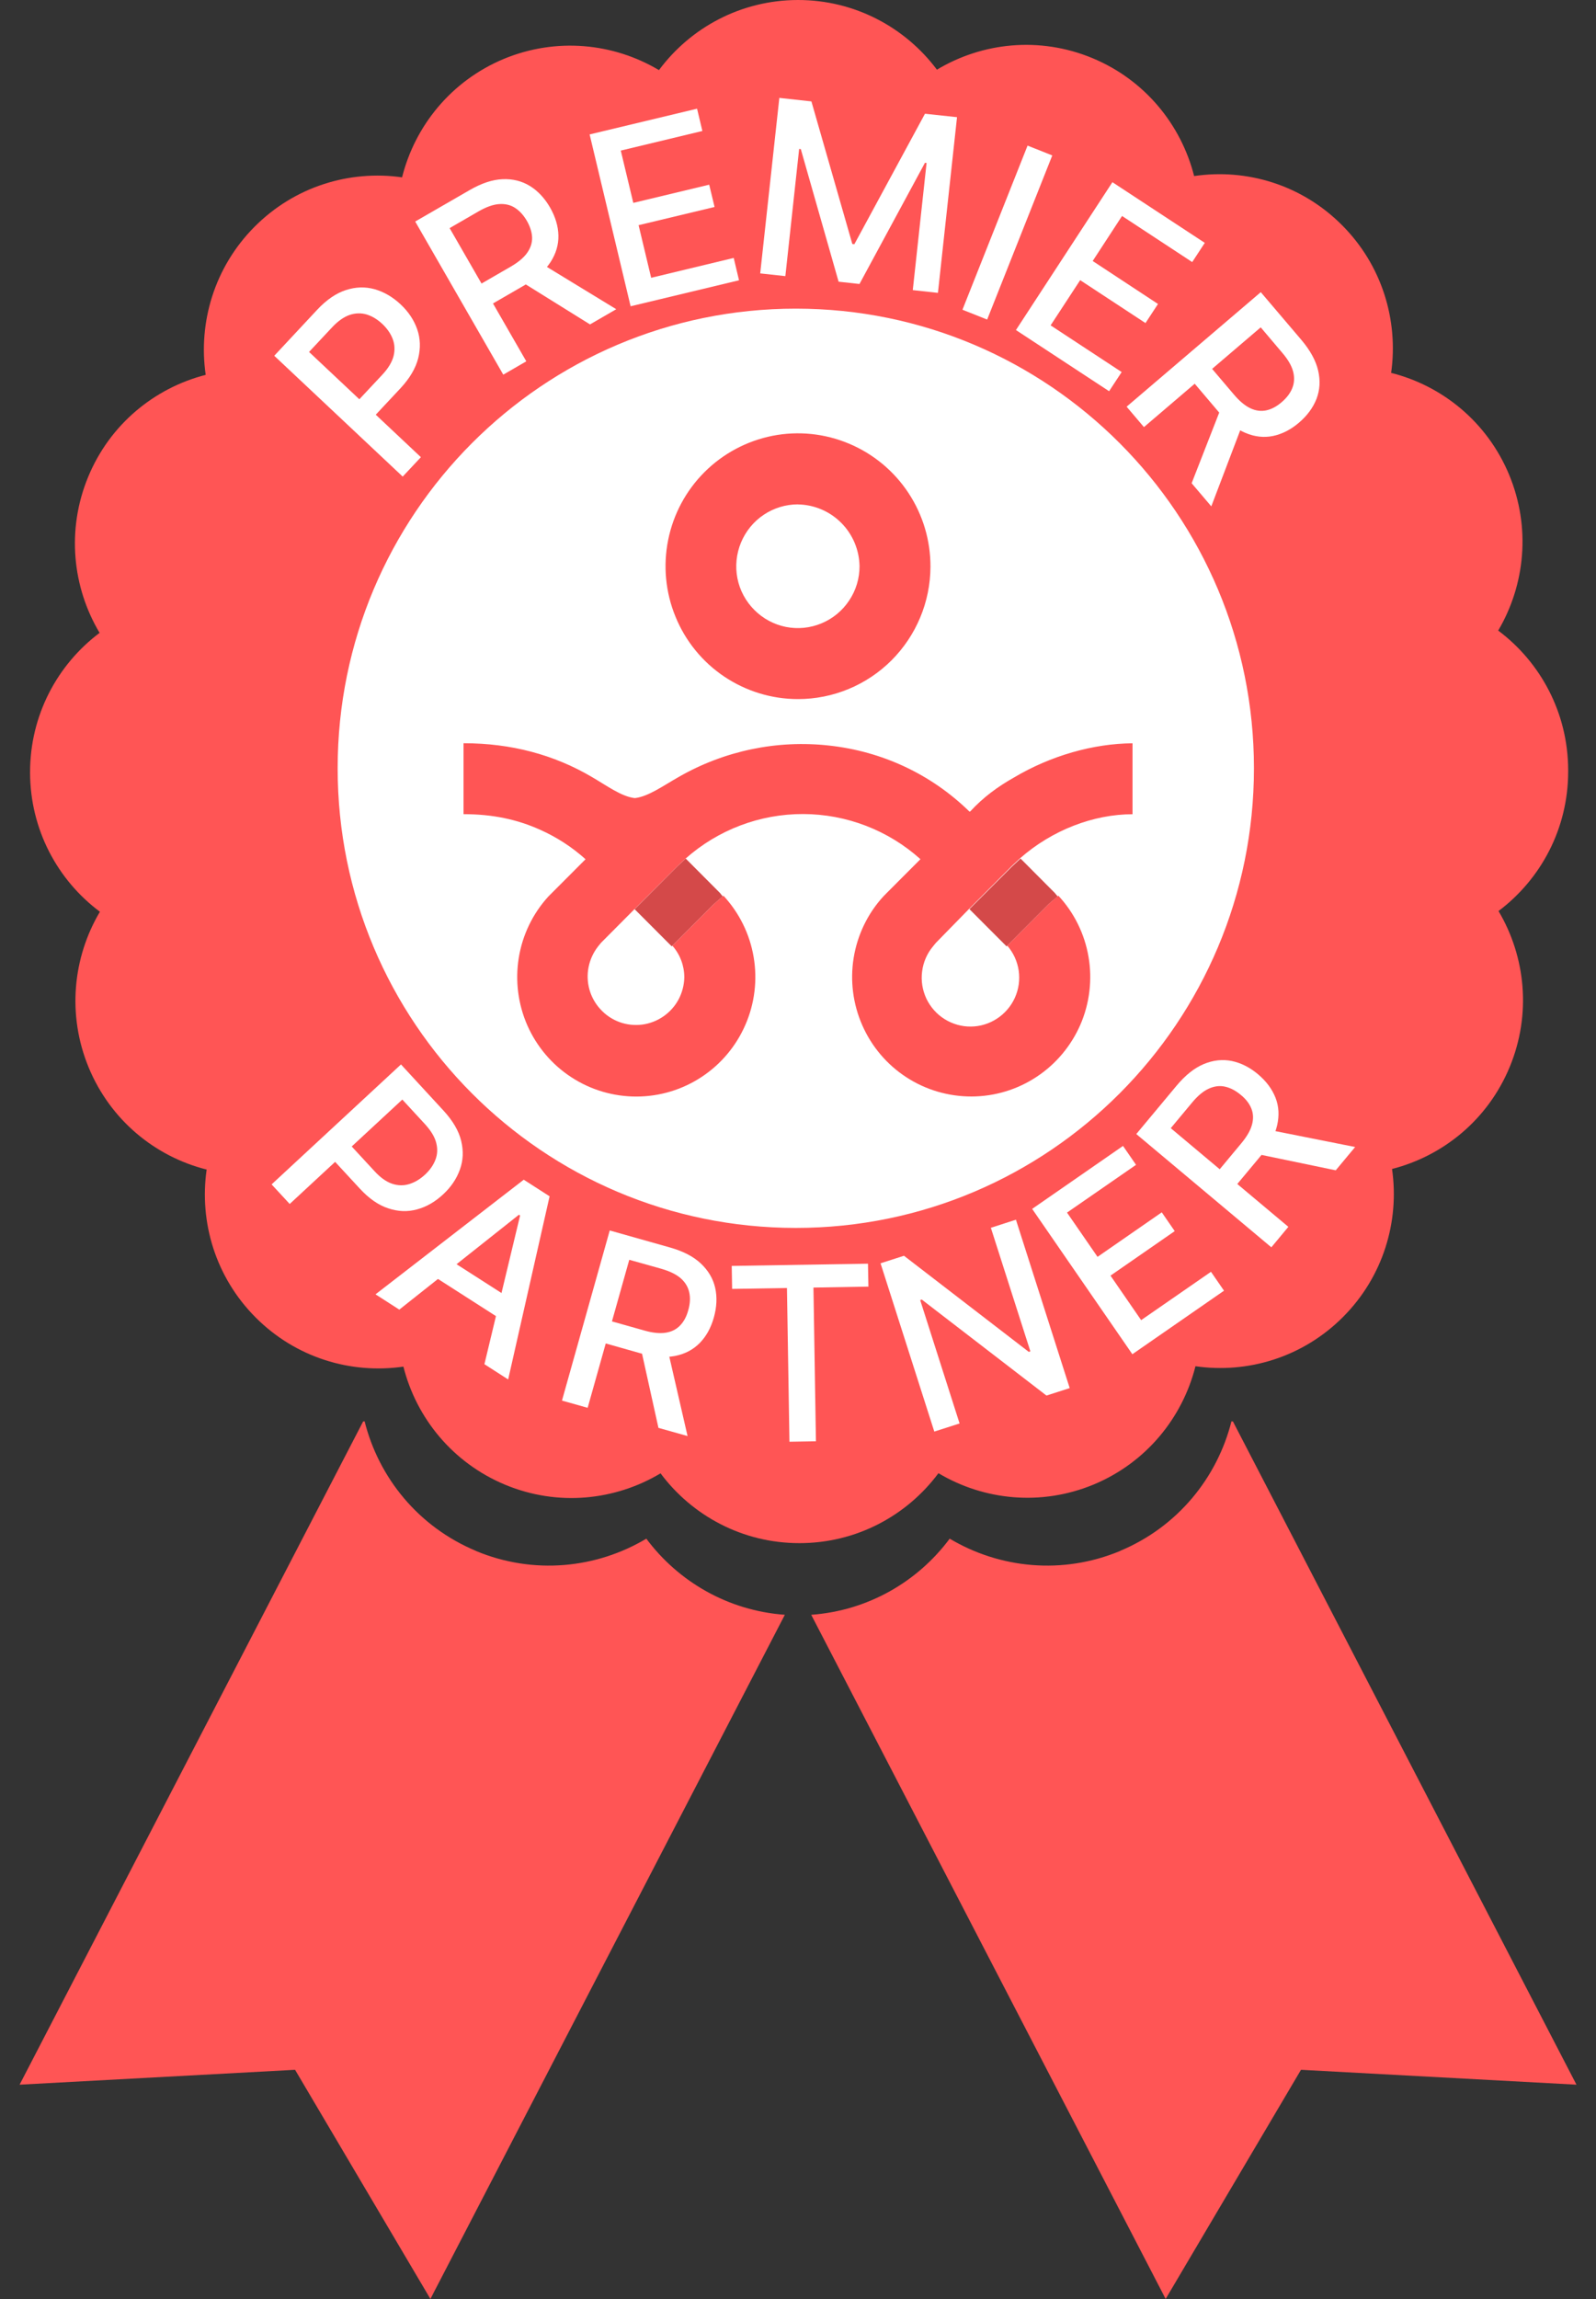
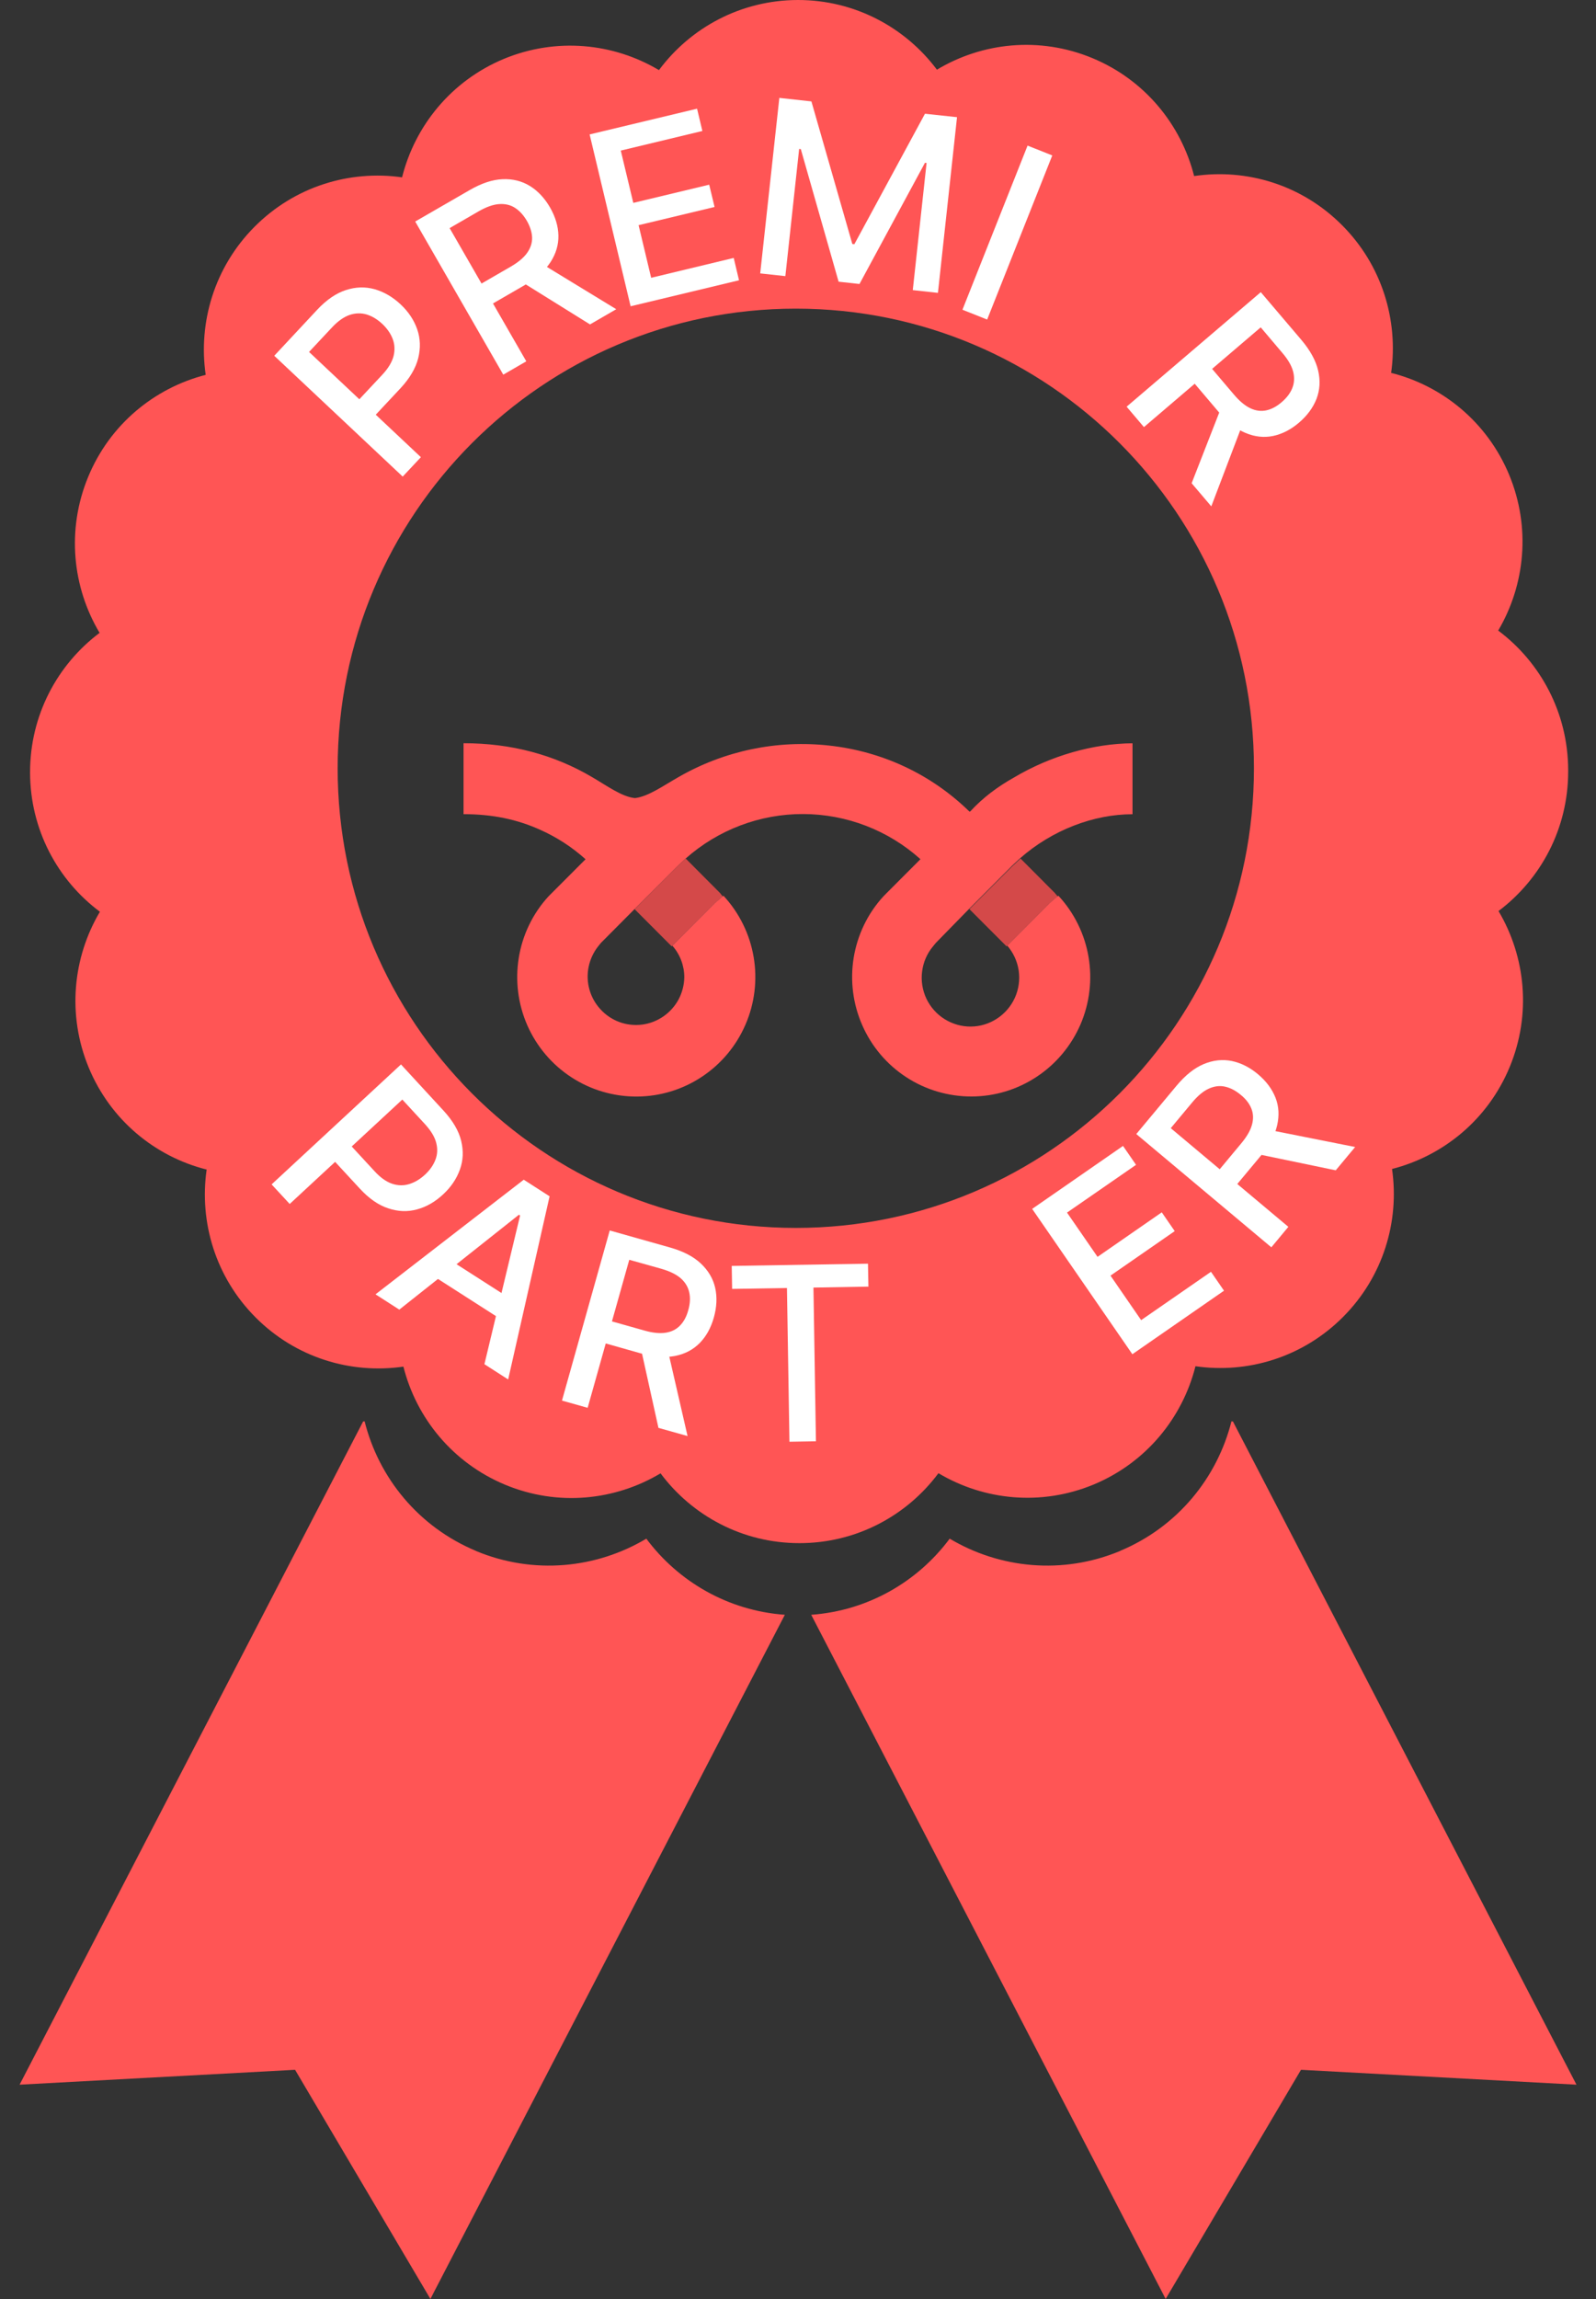
<svg xmlns="http://www.w3.org/2000/svg" width="25" height="36" viewBox="0 0 25 36" fill="none">
  <rect x="0" y="0" width="25" height="36" fill="#333333" stroke="none" />
  <g clip-path="url(#clip0_8399_18854)">
-     <circle cx="12.532" cy="12.097" r="7.301" fill="white" />
    <path d="M23.468 9.874C23.89 9.159 23.982 8.26 23.639 7.433C23.295 6.608 22.594 6.041 21.791 5.839C21.907 5.018 21.65 4.153 21.019 3.523C20.388 2.891 19.525 2.636 18.705 2.757C18.501 1.952 17.933 1.25 17.109 0.909C16.284 0.568 15.388 0.664 14.676 1.091C14.179 0.428 13.388 -0.001 12.497 1.84528e-06C11.606 0.002 10.816 0.433 10.322 1.098C9.61 0.674 8.713 0.581 7.888 0.924C7.065 1.269 6.5 1.972 6.298 2.777C5.479 2.66 4.617 2.918 3.987 3.551C3.358 4.183 3.103 5.049 3.222 5.87C2.421 6.075 1.72 6.644 1.38 7.47C1.039 8.298 1.135 9.197 1.56 9.91C0.897 10.408 0.47 11.202 0.471 12.095C0.472 12.989 0.901 13.782 1.565 14.277C1.141 14.992 1.048 15.892 1.39 16.718C1.733 17.544 2.433 18.112 3.237 18.314C3.119 19.136 3.375 20 4.006 20.632C4.636 21.263 5.499 21.519 6.319 21.4C6.522 22.205 7.09 22.907 7.914 23.25C8.738 23.592 9.634 23.497 10.347 23.071C10.842 23.735 11.633 24.165 12.524 24.164C13.415 24.164 14.206 23.733 14.7 23.069C15.412 23.493 16.309 23.588 17.134 23.245C17.957 22.901 18.523 22.199 18.726 21.394C19.545 21.512 20.407 21.255 21.038 20.622C21.667 19.991 21.924 19.125 21.805 18.305C22.607 18.1 23.308 17.532 23.649 16.706C23.991 15.878 23.896 14.979 23.473 14.266C24.135 13.768 24.564 12.976 24.564 12.082V12.055C24.561 11.162 24.131 10.37 23.468 9.874ZM12.466 19.228C8.502 19.228 5.289 16.006 5.289 12.03C5.289 8.055 8.502 4.833 12.466 4.833C16.429 4.833 19.642 8.055 19.642 12.03C19.642 16.006 16.429 19.228 12.466 19.228Z" fill="#FF5555" />
    <path d="M17.545 24.287C16.641 24.663 15.658 24.56 14.876 24.094C14.375 24.768 13.595 25.222 12.707 25.286L18.259 35.999L20.379 32.411L24.694 32.644L19.313 22.259C19.305 22.259 19.298 22.257 19.29 22.256C19.067 23.14 18.447 23.909 17.544 24.286L17.545 24.287Z" fill="#FF5555" />
    <path d="M7.456 24.287C8.36 24.663 9.343 24.56 10.124 24.094C10.626 24.768 11.406 25.222 12.294 25.286L6.742 35.999L4.622 32.411L0.307 32.644L5.688 22.259C5.695 22.259 5.702 22.257 5.711 22.256C5.933 23.14 6.553 23.909 7.457 24.286L7.456 24.287Z" fill="#FF5555" />
    <path d="M9.952 14.226L10.61 13.566L10.741 13.444L11.278 13.983L11.322 14.038L11.268 14.082L11.18 14.159L10.522 14.819L10.478 14.775L9.94 14.236" fill="#D44949" />
    <path d="M15.855 13.566L15.986 13.444L16.523 13.983L16.568 14.038L16.513 14.082L16.425 14.159L15.767 14.819L15.723 14.775L15.185 14.236" fill="#D44949" />
    <path d="M15.844 13.566L15.186 14.226L14.659 14.765L14.615 14.819C14.521 14.931 14.462 15.068 14.444 15.213C14.425 15.358 14.449 15.505 14.511 15.638C14.574 15.769 14.672 15.881 14.796 15.958C14.919 16.035 15.063 16.077 15.208 16.075C15.354 16.074 15.496 16.03 15.618 15.95C15.74 15.87 15.837 15.757 15.897 15.624C15.957 15.491 15.978 15.344 15.957 15.198C15.935 15.053 15.874 14.919 15.778 14.808L16.436 14.148L16.525 14.07L16.579 14.026C16.826 14.293 16.99 14.625 17.051 14.984C17.112 15.341 17.068 15.711 16.924 16.044C16.779 16.377 16.541 16.662 16.239 16.861C15.936 17.062 15.582 17.169 15.22 17.17C14.858 17.171 14.502 17.067 14.198 16.869C13.894 16.672 13.654 16.389 13.508 16.057C13.361 15.725 13.314 15.357 13.372 14.998C13.431 14.639 13.591 14.305 13.837 14.037L13.891 13.982L14.418 13.454C13.913 13 13.259 12.749 12.582 12.747C11.904 12.745 11.249 12.993 10.741 13.443L10.61 13.565L9.95 14.225L9.414 14.764L9.37 14.818C9.295 14.913 9.244 15.024 9.22 15.142C9.196 15.26 9.201 15.383 9.234 15.499C9.267 15.615 9.328 15.722 9.41 15.809C9.492 15.898 9.594 15.965 9.707 16.006C9.82 16.047 9.942 16.059 10.061 16.044C10.18 16.028 10.293 15.984 10.393 15.915C10.492 15.846 10.573 15.755 10.63 15.649C10.686 15.542 10.717 15.424 10.719 15.303C10.719 15.121 10.652 14.944 10.532 14.809L11.19 14.149L11.279 14.072L11.333 14.027C11.58 14.294 11.744 14.626 11.805 14.985C11.866 15.342 11.822 15.712 11.677 16.045C11.533 16.378 11.295 16.663 10.993 16.862C10.69 17.063 10.335 17.17 9.973 17.171C9.611 17.172 9.256 17.068 8.952 16.87C8.648 16.673 8.408 16.39 8.261 16.058C8.115 15.726 8.068 15.358 8.126 14.999C8.184 14.64 8.345 14.306 8.59 14.038L8.645 13.983L9.172 13.455C8.96 13.264 8.719 13.108 8.458 12.992C8.102 12.832 7.718 12.749 7.261 12.749V11.638C8.011 11.638 8.682 11.82 9.27 12.166C9.51 12.306 9.735 12.473 9.94 12.497H9.95C10.158 12.471 10.387 12.305 10.632 12.166C11.346 11.756 12.173 11.583 12.991 11.675C13.809 11.765 14.578 12.115 15.185 12.708H15.196C15.404 12.482 15.633 12.316 15.878 12.178C16.462 11.83 17.128 11.644 17.74 11.639V12.75C17.133 12.75 16.481 12.996 15.975 13.443L15.844 13.565V13.566Z" fill="#FF5555" />
-     <path d="M12.499 10.947C12.088 10.947 11.687 10.824 11.345 10.595C11.004 10.366 10.738 10.041 10.582 9.659C10.425 9.279 10.385 8.859 10.466 8.456C10.547 8.052 10.745 7.682 11.037 7.391C11.328 7.101 11.698 6.904 12.102 6.824C12.505 6.745 12.922 6.788 13.301 6.948C13.68 7.107 14.004 7.376 14.23 7.719C14.457 8.062 14.577 8.466 14.575 8.878C14.572 9.428 14.352 9.953 13.964 10.341C13.575 10.729 13.049 10.947 12.501 10.947H12.499ZM12.499 7.898C12.308 7.898 12.121 7.955 11.963 8.061C11.804 8.167 11.68 8.32 11.607 8.496C11.534 8.673 11.514 8.868 11.551 9.056C11.588 9.244 11.681 9.416 11.816 9.551C11.951 9.687 12.123 9.779 12.31 9.817C12.498 9.854 12.691 9.835 12.868 9.761C13.044 9.688 13.195 9.564 13.301 9.404C13.408 9.245 13.464 9.058 13.464 8.867C13.46 8.612 13.357 8.367 13.177 8.187C12.997 8.006 12.754 7.903 12.5 7.899L12.499 7.898Z" fill="#FF5555" />
    <path d="M6.308 7.463L4.296 5.571L4.968 4.851C5.115 4.694 5.266 4.591 5.419 4.542C5.572 4.492 5.722 4.488 5.869 4.529C6.015 4.571 6.151 4.65 6.274 4.765C6.398 4.881 6.485 5.012 6.535 5.156C6.585 5.3 6.59 5.451 6.551 5.608C6.512 5.765 6.419 5.923 6.274 6.079L5.811 6.574L5.554 6.332L5.991 5.865C6.083 5.766 6.141 5.669 6.165 5.575C6.188 5.481 6.183 5.391 6.151 5.307C6.118 5.221 6.063 5.143 5.988 5.072C5.912 5.001 5.831 4.952 5.745 4.925C5.658 4.899 5.569 4.901 5.478 4.931C5.387 4.962 5.293 5.028 5.199 5.129L4.841 5.511L6.593 7.159L6.308 7.463Z" fill="white" />
    <path d="M7.883 5.866L6.504 3.469L7.356 2.977C7.541 2.87 7.714 2.812 7.873 2.806C8.031 2.799 8.174 2.835 8.3 2.912C8.425 2.989 8.531 3.102 8.616 3.249C8.7 3.396 8.744 3.542 8.747 3.689C8.75 3.835 8.708 3.975 8.621 4.108C8.534 4.24 8.398 4.36 8.213 4.468L7.568 4.841L7.389 4.529L8.001 4.175C8.118 4.107 8.203 4.036 8.257 3.96C8.311 3.884 8.337 3.803 8.335 3.72C8.332 3.637 8.305 3.55 8.254 3.46C8.202 3.37 8.139 3.301 8.066 3.254C7.994 3.208 7.911 3.189 7.816 3.196C7.722 3.203 7.616 3.241 7.496 3.31L7.043 3.572L8.244 5.658L7.883 5.867V5.866ZM8.441 4.103L9.653 4.842L9.242 5.08L8.042 4.333L8.441 4.102V4.103Z" fill="white" />
    <path d="M9.878 4.796L9.236 2.105L10.919 1.702L11.002 2.051L9.724 2.358L9.92 3.177L11.109 2.892L11.193 3.241L10.003 3.526L10.2 4.35L11.493 4.039L11.576 4.389L9.878 4.796Z" fill="white" />
    <path d="M12.208 1.533L12.71 1.588L13.351 3.821L13.383 3.824L14.489 1.781L14.991 1.835L14.692 4.586L14.298 4.543L14.514 2.552L14.489 2.549L13.463 4.447L13.136 4.411L12.544 2.335L12.518 2.332L12.302 4.324L11.908 4.281L12.208 1.53V1.533Z" fill="white" />
    <path d="M16.483 2.434L15.463 5.004L15.076 4.85L16.096 2.28L16.483 2.434Z" fill="white" />
-     <path d="M15.914 5.168L17.425 2.853L18.872 3.803L18.675 4.104L17.576 3.382L17.116 4.087L18.139 4.76L17.943 5.059L16.92 4.387L16.457 5.095L17.57 5.826L17.373 6.126L15.912 5.167L15.914 5.168Z" fill="white" />
    <path d="M17.648 6.368L19.749 4.575L20.387 5.325C20.525 5.489 20.612 5.648 20.648 5.804C20.684 5.961 20.675 6.107 20.622 6.246C20.568 6.383 20.477 6.508 20.348 6.618C20.22 6.728 20.083 6.797 19.941 6.827C19.797 6.856 19.653 6.84 19.507 6.778C19.362 6.717 19.219 6.603 19.081 6.441L18.598 5.872L18.87 5.639L19.329 6.179C19.416 6.282 19.502 6.353 19.586 6.393C19.67 6.433 19.753 6.443 19.835 6.426C19.917 6.408 19.997 6.366 20.076 6.298C20.155 6.23 20.212 6.156 20.243 6.076C20.275 5.996 20.279 5.91 20.256 5.819C20.232 5.727 20.176 5.63 20.086 5.525L19.748 5.126L17.919 6.688L17.649 6.37L17.648 6.368ZM19.48 6.599L18.974 7.929L18.666 7.567L19.181 6.248L19.48 6.599Z" fill="white" />
    <path d="M4.255 18.546L6.281 16.668L6.948 17.392C7.094 17.551 7.186 17.708 7.224 17.865C7.262 18.023 7.256 18.173 7.203 18.317C7.151 18.461 7.064 18.589 6.94 18.704C6.815 18.82 6.68 18.898 6.532 18.938C6.385 18.978 6.235 18.973 6.081 18.921C5.927 18.871 5.777 18.766 5.633 18.609L5.173 18.111L5.433 17.87L5.867 18.34C5.959 18.44 6.05 18.505 6.142 18.536C6.235 18.567 6.324 18.568 6.411 18.541C6.498 18.514 6.579 18.466 6.656 18.395C6.733 18.324 6.787 18.247 6.82 18.162C6.853 18.078 6.857 17.99 6.833 17.896C6.81 17.803 6.75 17.705 6.657 17.603L6.302 17.218L4.538 18.853L4.255 18.547V18.546Z" fill="white" />
    <path d="M6.254 20.507L5.882 20.268L8.204 18.473L8.609 18.733L7.96 21.601L7.588 21.362L8.147 19.033L8.128 19.022L6.254 20.508V20.507ZM6.898 19.634L8.106 20.408L7.917 20.704L6.709 19.93L6.898 19.634Z" fill="white" />
    <path d="M8.803 21.931L9.551 19.268L10.497 19.535C10.704 19.594 10.864 19.677 10.98 19.787C11.096 19.897 11.171 20.024 11.203 20.168C11.235 20.312 11.228 20.466 11.182 20.63C11.136 20.794 11.062 20.927 10.96 21.031C10.857 21.135 10.728 21.203 10.573 21.233C10.418 21.263 10.237 21.248 10.032 21.191L9.315 20.988L9.413 20.643L10.094 20.835C10.223 20.872 10.334 20.883 10.427 20.869C10.519 20.855 10.594 20.817 10.652 20.757C10.711 20.696 10.754 20.617 10.781 20.517C10.81 20.416 10.815 20.324 10.797 20.24C10.779 20.155 10.735 20.081 10.665 20.018C10.594 19.956 10.492 19.906 10.36 19.868L9.857 19.727L9.205 22.045L8.804 21.932L8.803 21.931ZM10.451 21.1L10.77 22.487L10.314 22.359L10.008 20.976L10.452 21.101L10.451 21.1Z" fill="white" />
    <path d="M11.468 20.182L11.462 19.823L13.596 19.788L13.603 20.147L12.742 20.162L12.781 22.569L12.366 22.576L12.327 20.169L11.468 20.183V20.182Z" fill="white" />
-     <path d="M15.914 19.1L16.756 21.736L16.392 21.853L14.439 20.35L14.414 20.358L15.031 22.29L14.635 22.417L13.793 19.782L14.16 19.664L16.115 21.169L16.14 21.161L15.521 19.226L15.914 19.099V19.1Z" fill="white" />
    <path d="M17.737 21.205L16.168 18.93L17.591 17.944L17.795 18.24L16.714 18.988L17.192 19.681L18.198 18.984L18.401 19.278L17.395 19.975L17.875 20.672L18.969 19.915L19.173 20.211L17.737 21.206V21.205Z" fill="white" />
    <path d="M19.916 19.533L17.799 17.758L18.429 17.002C18.567 16.837 18.708 16.724 18.856 16.662C19.003 16.601 19.149 16.585 19.294 16.614C19.438 16.644 19.576 16.713 19.706 16.822C19.835 16.931 19.926 17.053 19.98 17.19C20.033 17.326 20.041 17.471 20.004 17.627C19.968 17.781 19.881 17.94 19.744 18.105L19.266 18.678L18.991 18.447L19.444 17.903C19.53 17.799 19.587 17.703 19.611 17.612C19.636 17.522 19.633 17.439 19.602 17.36C19.571 17.282 19.516 17.21 19.436 17.145C19.356 17.078 19.274 17.035 19.19 17.016C19.106 16.997 19.021 17.008 18.935 17.047C18.849 17.086 18.762 17.158 18.674 17.264L18.339 17.666L20.181 19.211L19.915 19.531L19.916 19.533ZM19.835 17.684L21.227 17.961L20.923 18.326L19.54 18.039L19.835 17.684Z" fill="white" />
  </g>
  <defs>
    <clipPath id="clip0_8399_18854">
      <rect width="24.387" height="36" fill="white" transform="translate(0.307)" />
    </clipPath>
  </defs>
</svg>